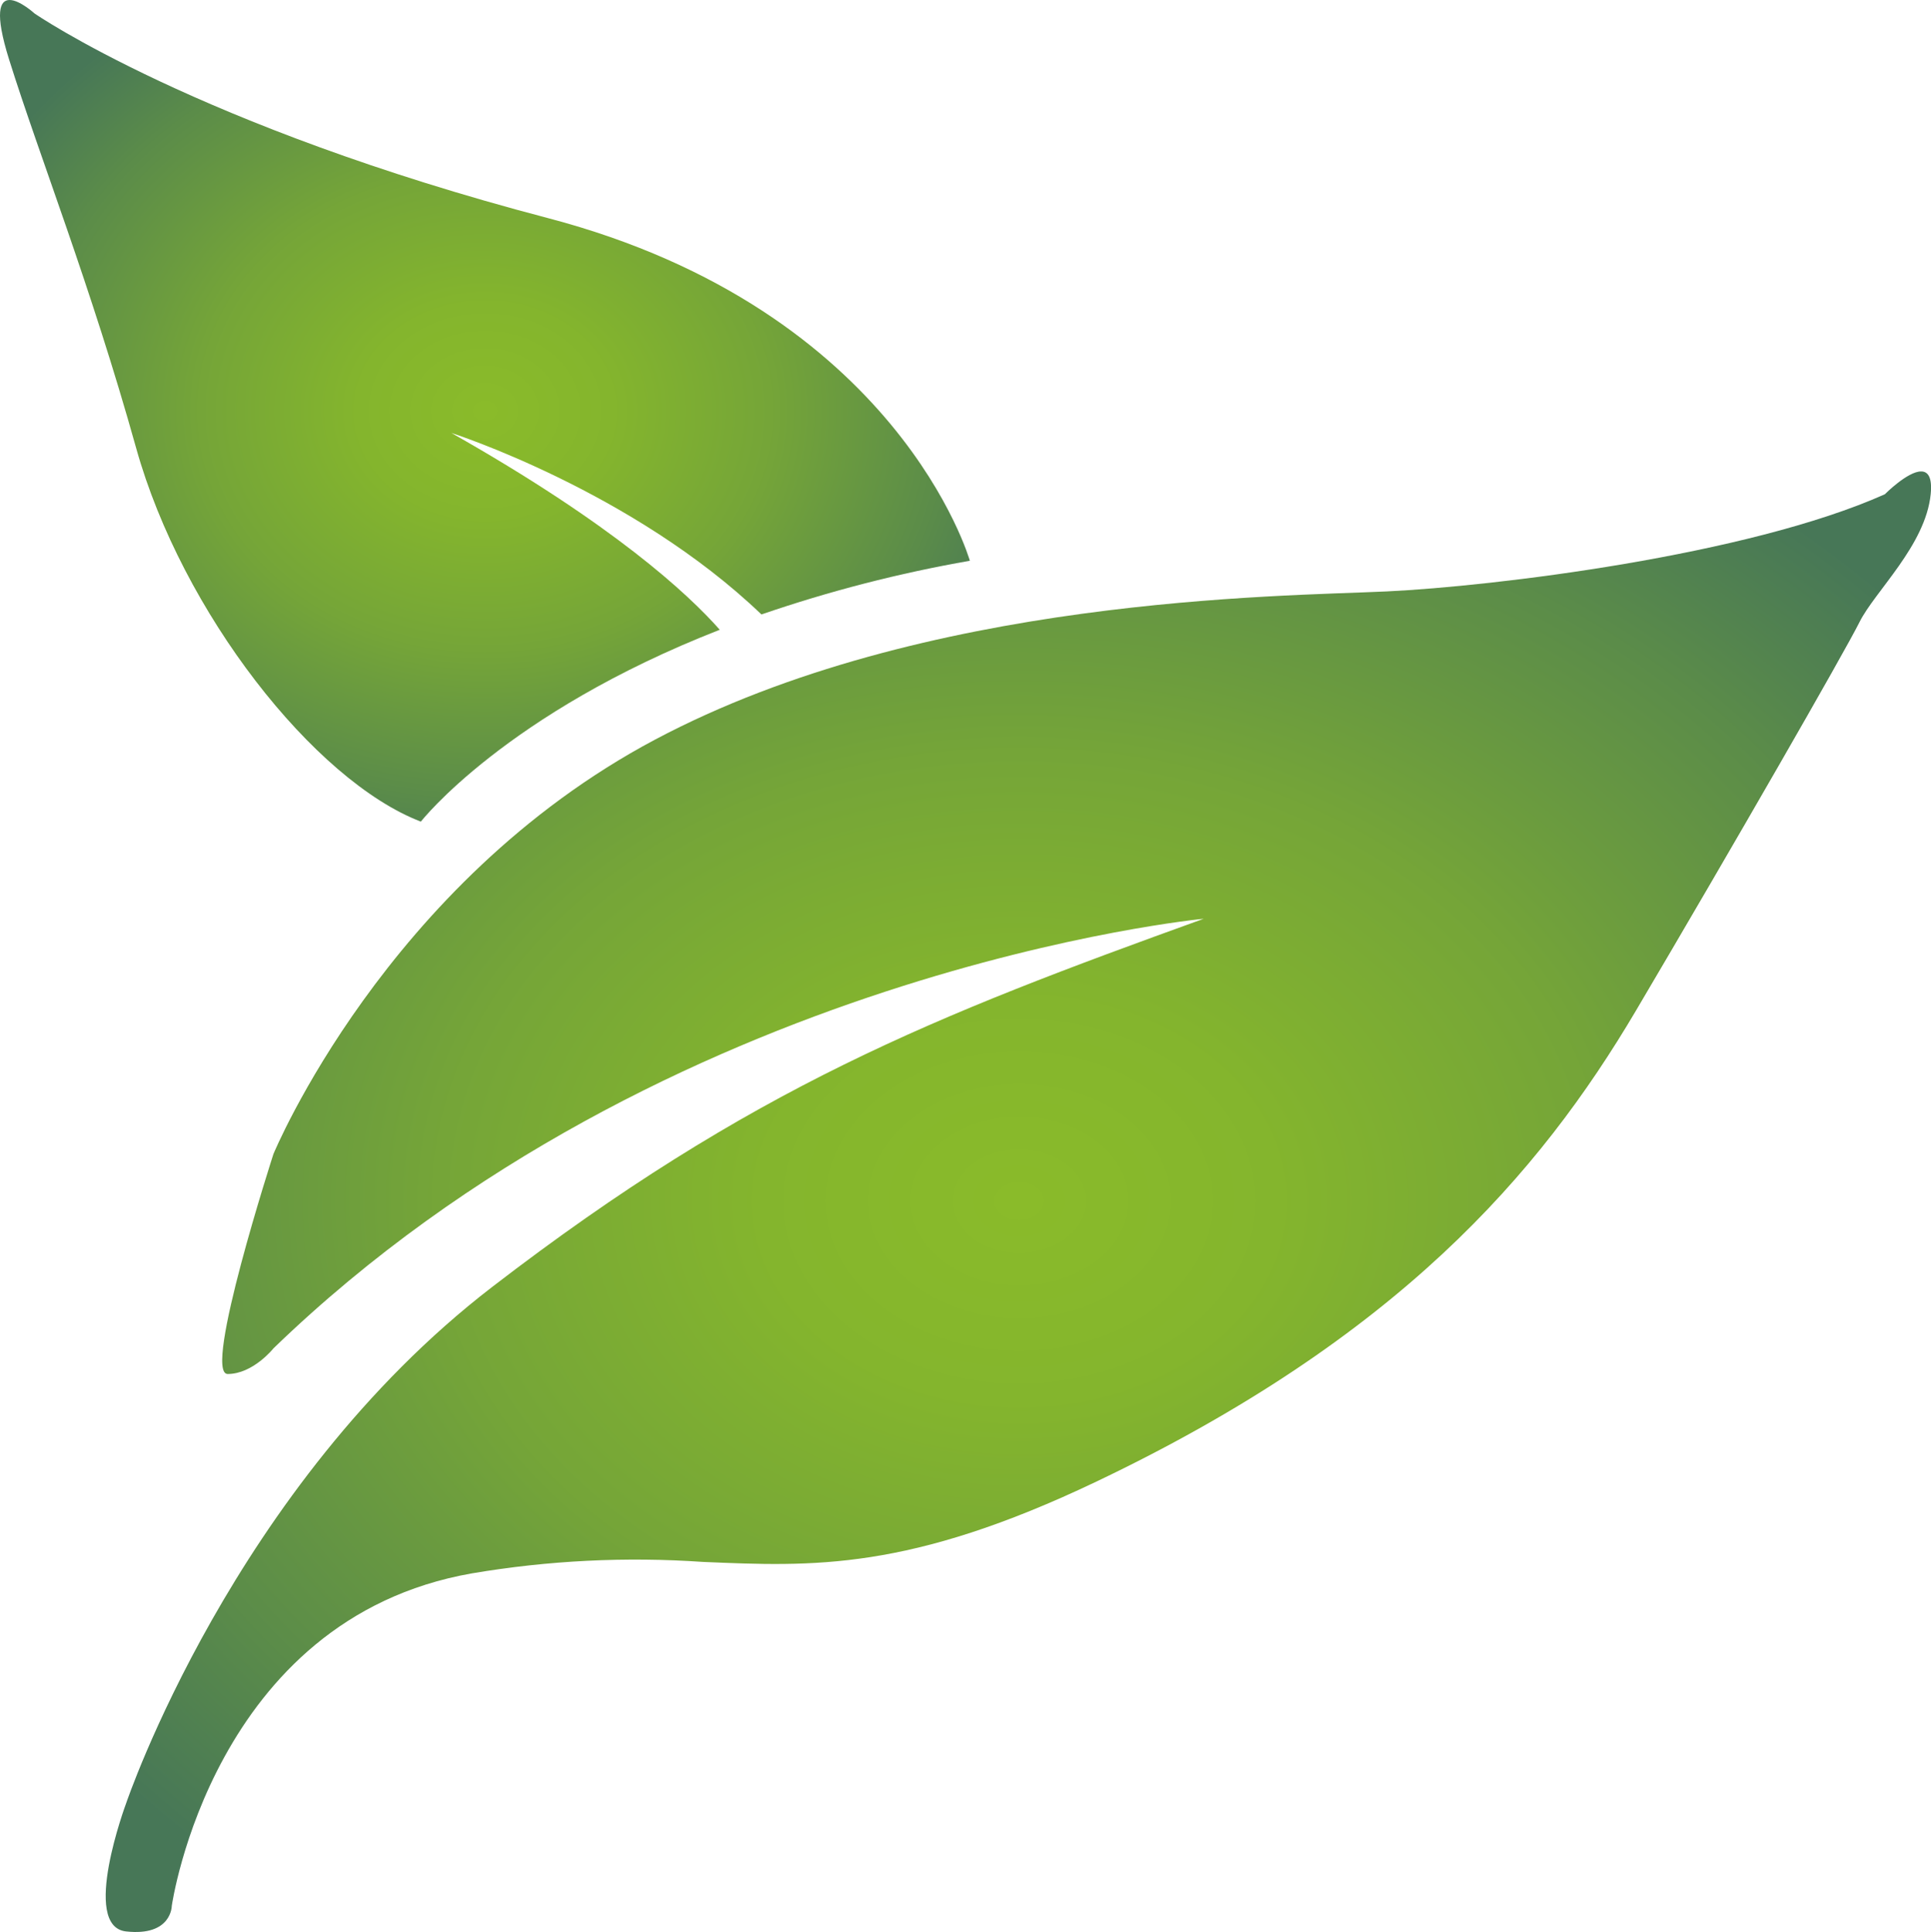
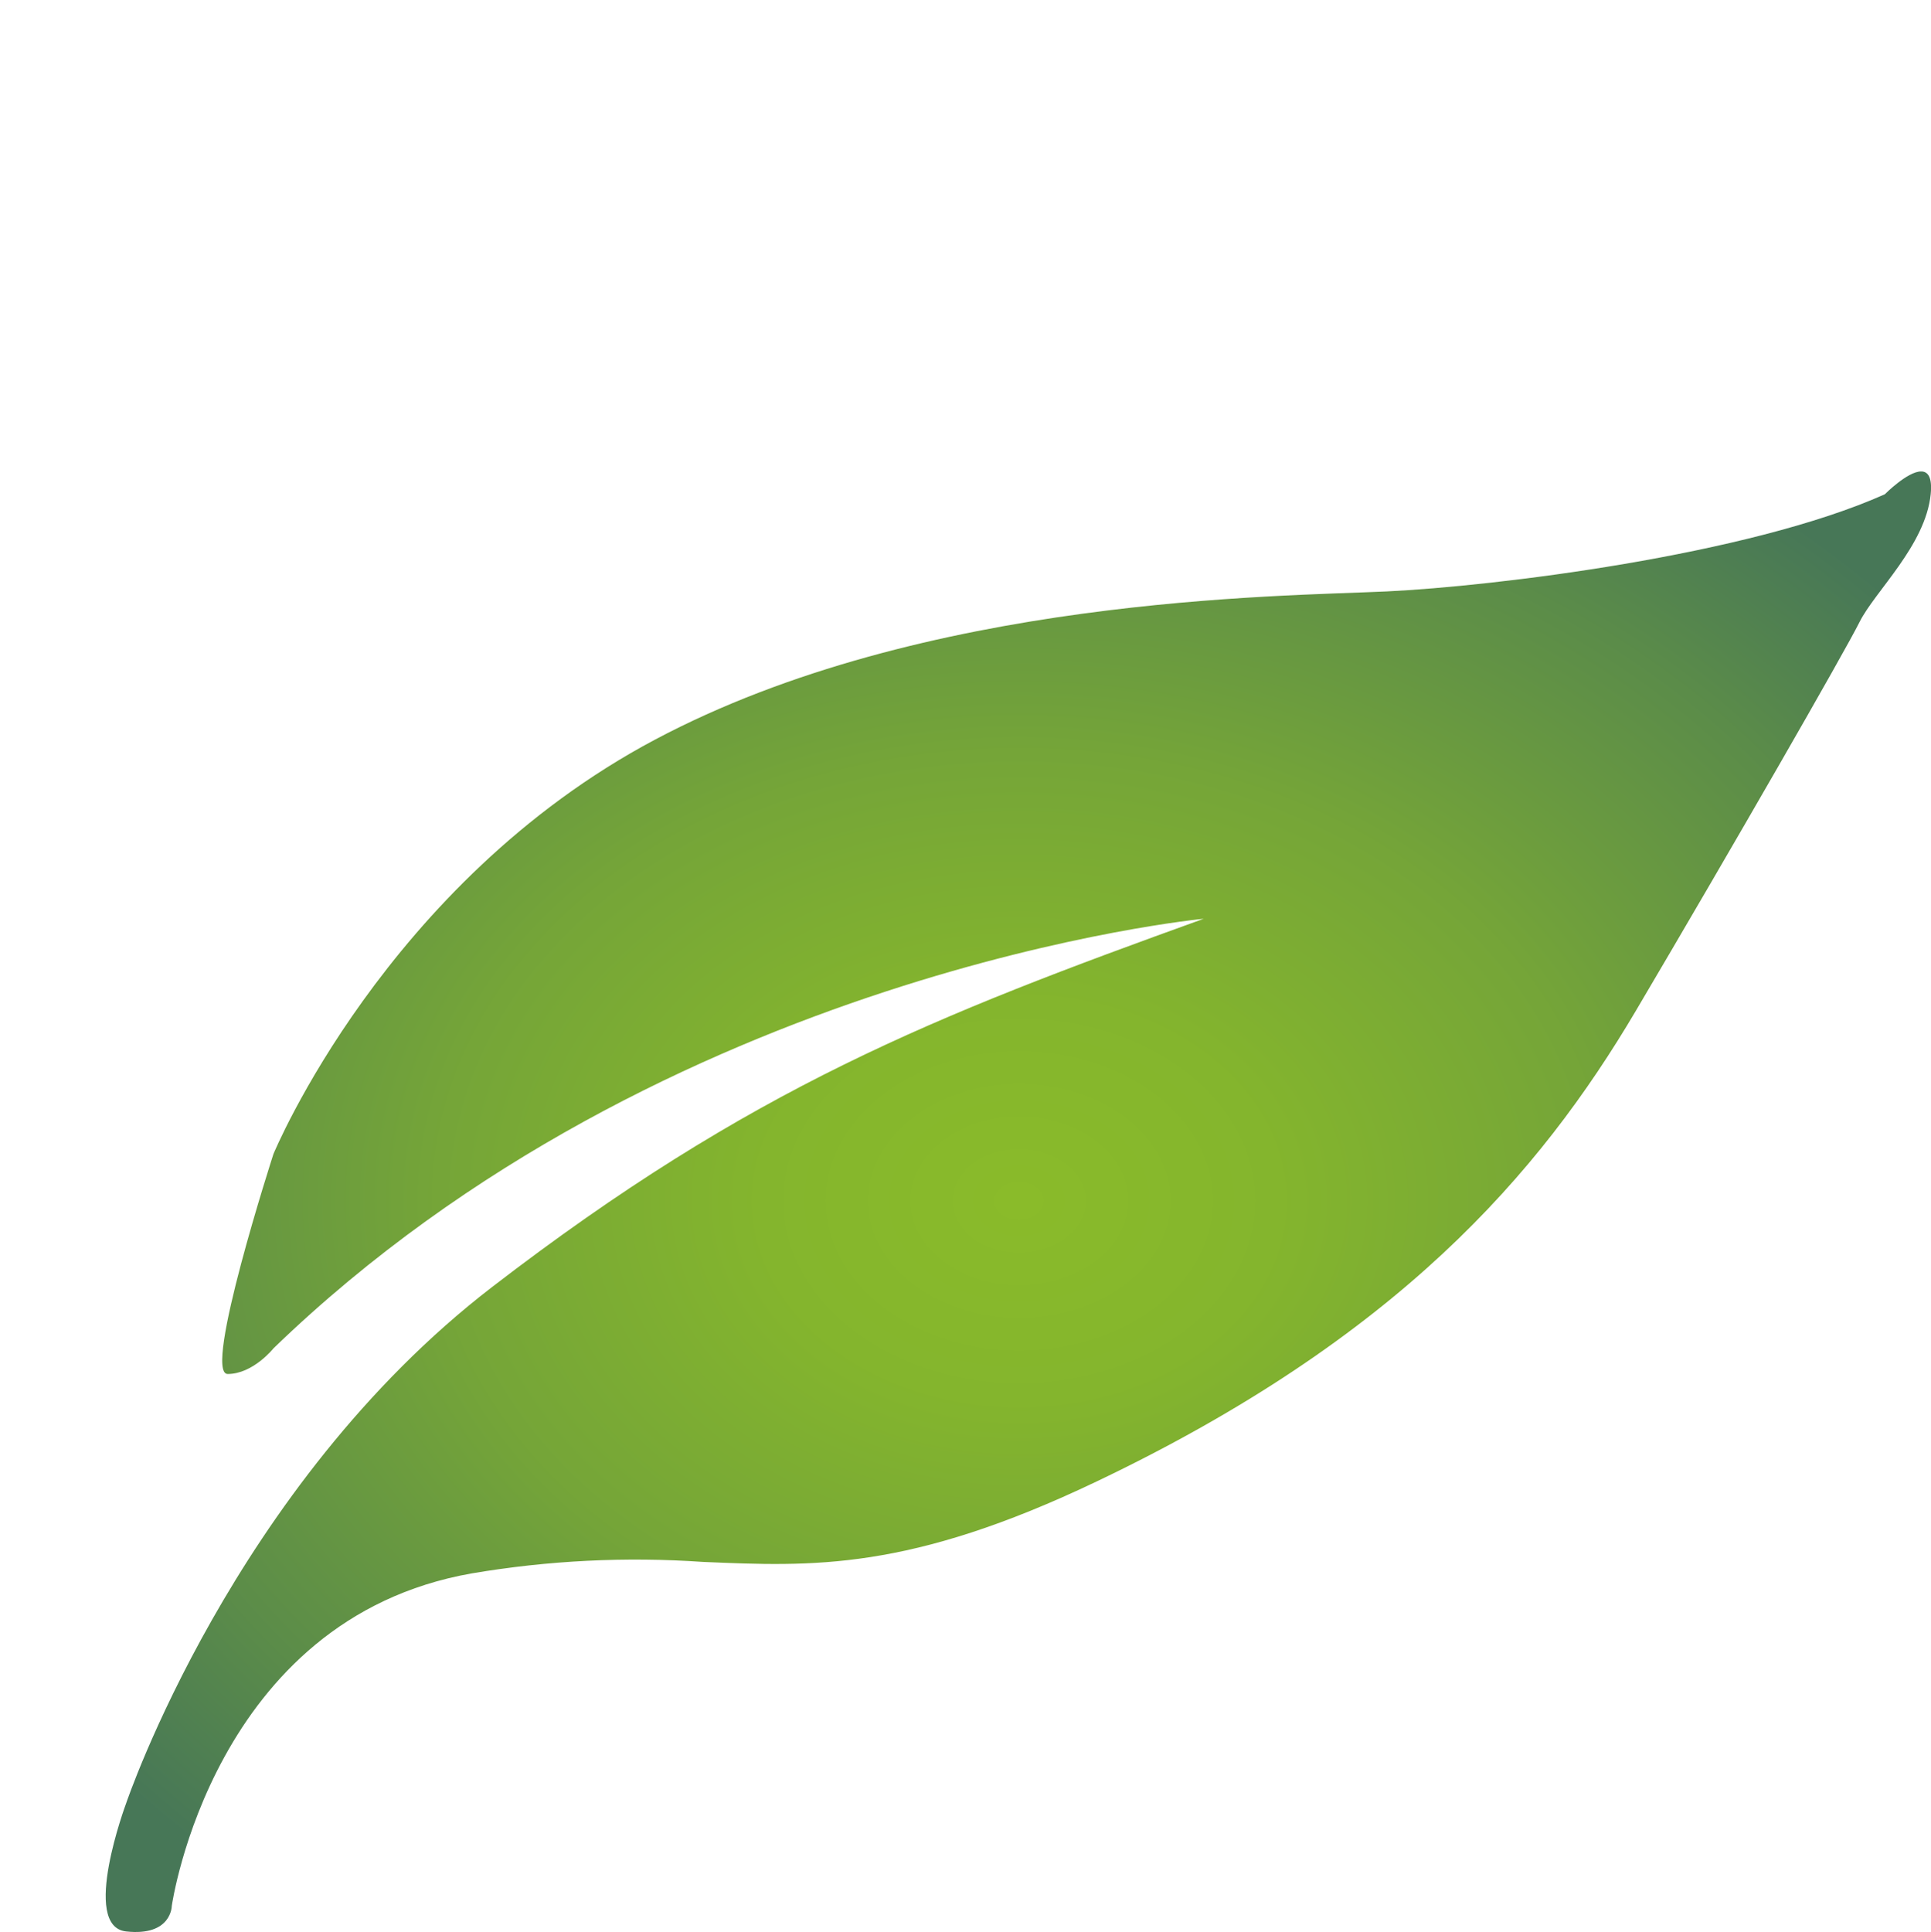
<svg xmlns="http://www.w3.org/2000/svg" width="182.818" height="182.895" viewBox="0 0 182.818 182.895">
  <defs>
    <clipPath id="clip-path">
-       <path id="Path_77" data-name="Path 77" d="M338.244,5.635c2.884,9.2,7.7,21.3,12.034,36.8s16.84,31.468,26.948,35.344c0,0,7.988-10.235,28.3-18.163-3.018-3.417-10.077-9.955-25.415-18.634,0,0,17.16,5.493,29.36,17.185a128.773,128.773,0,0,1,19.732-5.082s-6.737-23.723-39.946-32.439S340.65,1.273,340.65,1.273,339.258,0,338.289,0c-.917,0-1.451,1.15-.045,5.635" fill="none" />
-     </clipPath>
+       </clipPath>
    <radialGradient id="radial-gradient" cx="0.503" cy="0.5" r="0.594" gradientUnits="objectBoundingBox">
      <stop offset="0" stop-color="#8abb2a" />
      <stop offset="0.003" stop-color="#8abb2a" />
      <stop offset="0.219" stop-color="#84b52d" />
      <stop offset="0.492" stop-color="#75a538" />
      <stop offset="0.795" stop-color="#5b8c49" />
      <stop offset="0.995" stop-color="#477757" />
      <stop offset="1" stop-color="#477757" />
    </radialGradient>
    <clipPath id="clip-path-2">
      <path id="Path_78" data-name="Path 78" d="M515.835,46.786c-12.995,5.81-37.058,8.719-47.166,9.2s-43.8.489-69.3,14.044-36.1,39.216-36.1,39.216-6.737,20.822-4.332,20.822,4.332-2.424,4.332-2.424c37.058-35.83,88.073-40.669,88.073-40.669-25.507,9.2-42.834,15.979-67.376,34.862s-34.653,48.9-34.653,48.9-4.332,11.617,0,12.1,4.332-2.42,4.332-2.42,3.853-27.159,28.4-31.472a92.77,92.77,0,0,1,21.892-1.087c10.378.441,19.476.881,37.307-7.633,28.4-13.555,41.865-29.048,51.015-44.541s19.728-33.9,21.176-36.8,6.254-7.263,6.737-12.106c.16-1.613-.267-2.151-.909-2.151-1.284,0-3.422,2.151-3.422,2.151" fill="none" />
    </clipPath>
    <radialGradient id="radial-gradient-2" cx="0.507" cy="0.498" r="0.627" gradientUnits="objectBoundingBox">
      <stop offset="0" stop-color="#8abb2a" />
      <stop offset="0.003" stop-color="#8abb2a" />
      <stop offset="0.219" stop-color="#84b52d" />
      <stop offset="0.494" stop-color="#75a538" />
      <stop offset="0.798" stop-color="#5b8c49" />
      <stop offset="0.998" stop-color="#477757" />
      <stop offset="1" stop-color="#477757" />
    </radialGradient>
  </defs>
  <g id="Group_5033" data-name="Group 5033" transform="translate(-1225.382 -11001.423)">
    <g id="Group_4" data-name="Group 4" transform="translate(888 11001.423)">
      <g id="Group_3" data-name="Group 3" clip-path="url(#clip-path)">
        <rect id="Rectangle_2" data-name="Rectangle 2" width="92.368" height="77.776" transform="translate(336.838 -0.001)" fill="url(#radial-gradient)" />
      </g>
    </g>
    <g id="Group_6" data-name="Group 6" transform="translate(888 11001.423)">
      <g id="Group_5" data-name="Group 5" clip-path="url(#clip-path-2)">
        <rect id="Rectangle_3" data-name="Rectangle 3" width="175.345" height="138.688" transform="translate(344.981 44.634)" fill="url(#radial-gradient-2)" />
      </g>
    </g>
  </g>
</svg>